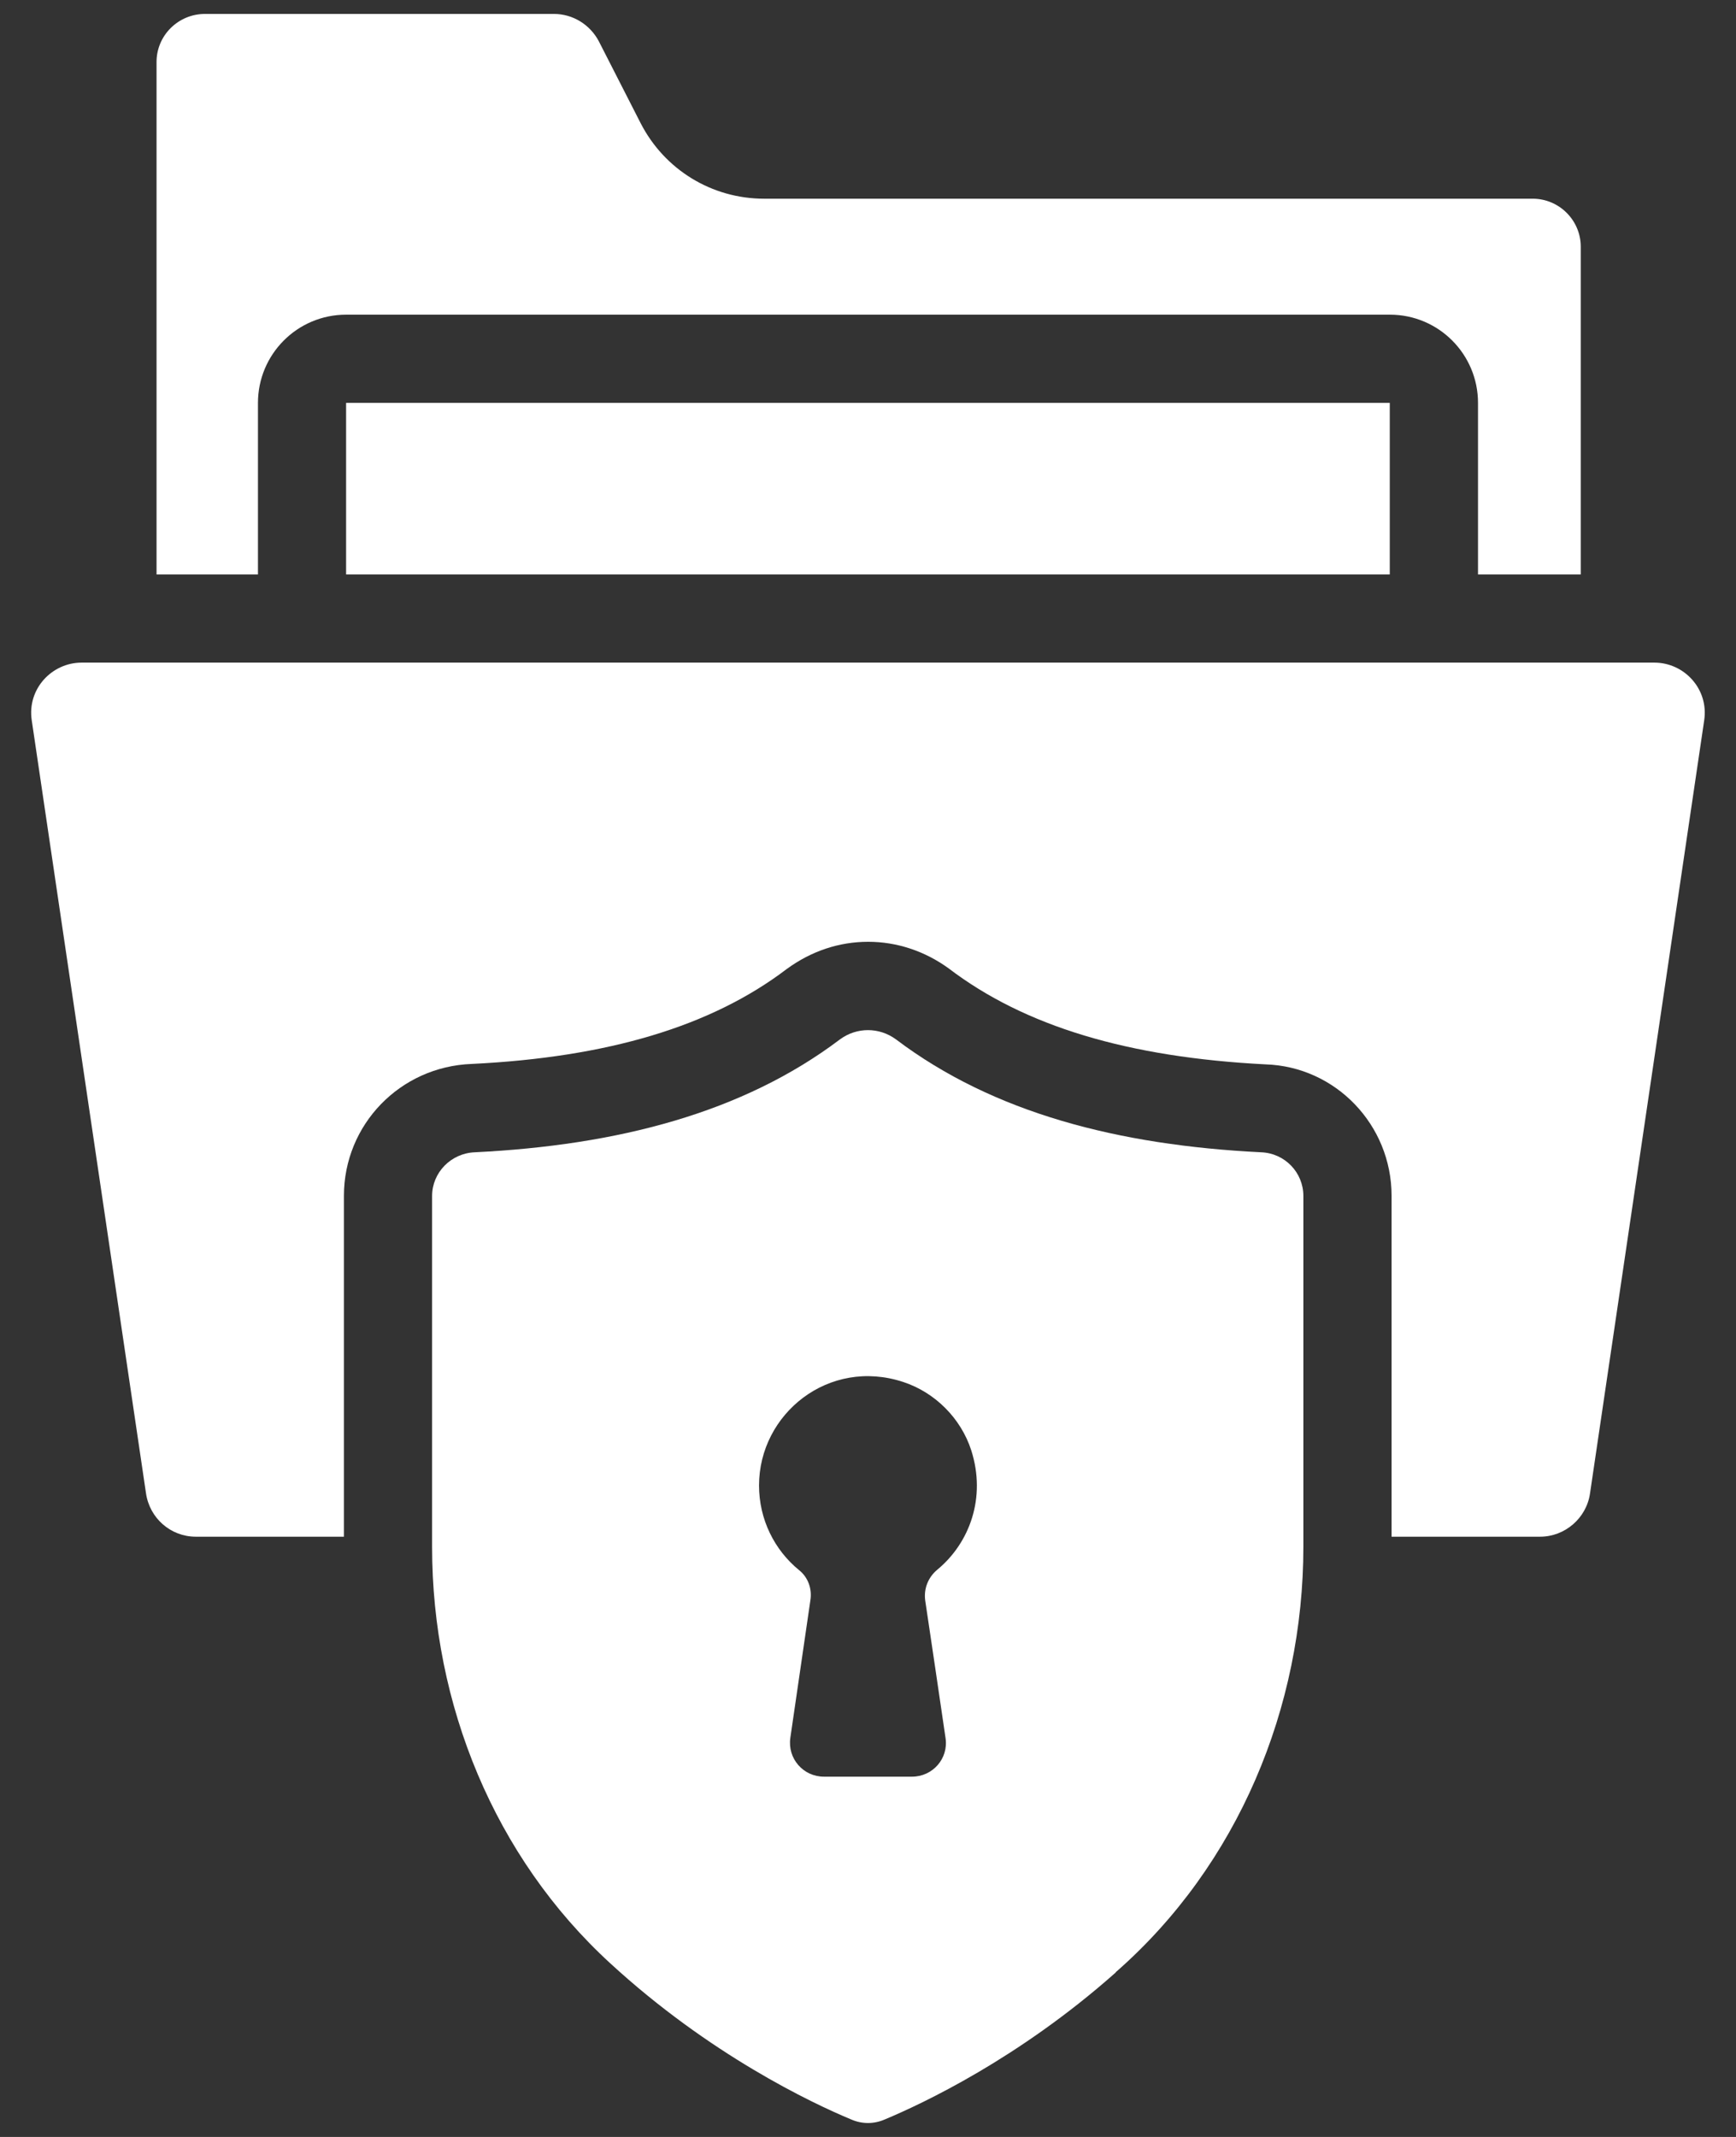
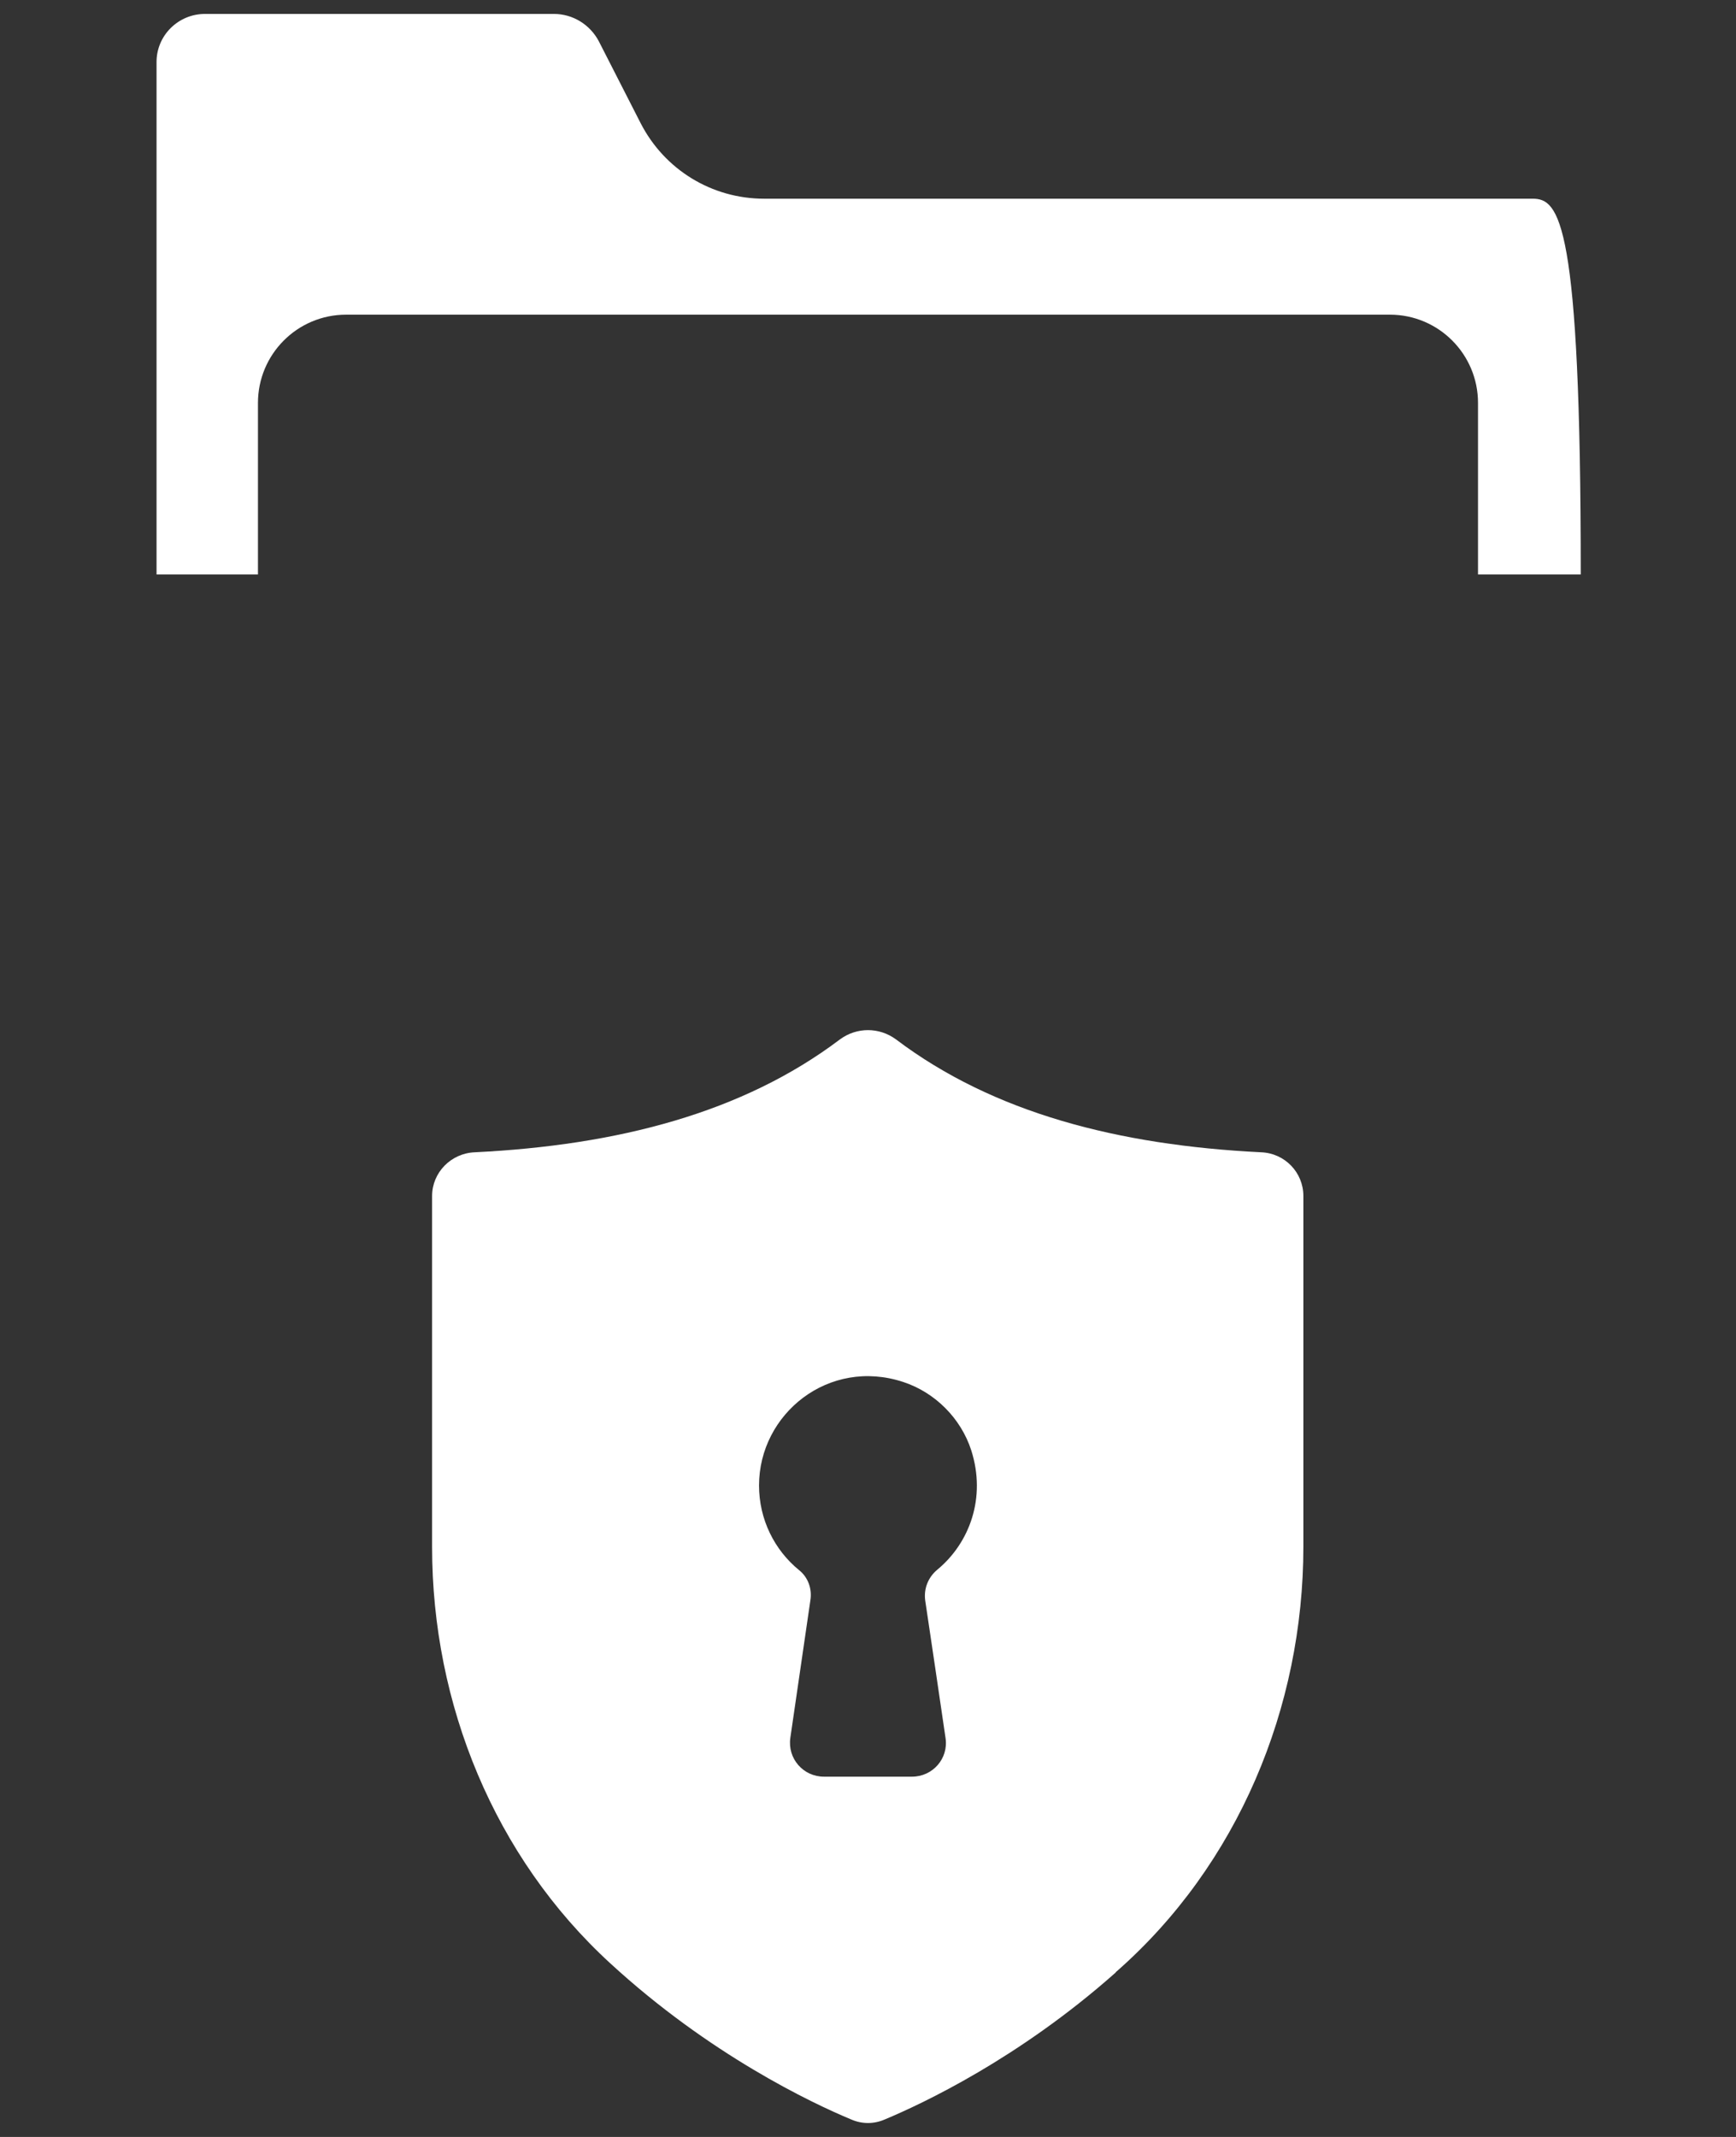
<svg xmlns="http://www.w3.org/2000/svg" width="52" height="64" viewBox="0 0 52 64" fill="none">
  <rect x="0" y="0" width="52" height="64" fill="#333333" stroke="none" />
-   <path d="M7.727 12.066C7.727 10.613 8.903 9.424 10.369 9.424H41.631C43.097 9.424 44.272 10.613 44.272 12.066V17.204H47.35V7.39C47.35 6.598 46.703 5.951 45.91 5.951H22.889C21.318 5.951 19.904 5.079 19.191 3.692L17.937 1.236C17.672 0.734 17.157 0.417 16.59 0.417H6.142C5.337 0.417 4.689 1.064 4.689 1.856V17.204H7.727V12.066Z" fill="#ffffff" />
-   <path d="M10.367 12.066H41.629V17.204H10.367V12.066Z" fill="#ffffff" />
-   <path d="M49.555 19.845H2.444C1.557 19.845 0.808 20.63 0.951 21.575L4.372 44.715C4.478 45.468 5.112 46.023 5.864 46.023H10.302V35.813C10.302 33.687 11.979 31.943 14.132 31.864C18.2 31.666 21.304 30.741 23.562 29.024C24.302 28.483 25.134 28.206 26.006 28.206C26.864 28.206 27.697 28.483 28.41 28.998C30.695 30.741 33.798 31.666 37.906 31.877C40.006 31.943 41.683 33.687 41.683 35.813V46.023H46.134C46.874 46.023 47.521 45.468 47.627 44.728L51.047 21.575C51.189 20.642 50.454 19.845 49.555 19.845Z" fill="#ffffff" />
+   <path d="M7.727 12.066C7.727 10.613 8.903 9.424 10.369 9.424H41.631C43.097 9.424 44.272 10.613 44.272 12.066V17.204H47.35C47.35 6.598 46.703 5.951 45.91 5.951H22.889C21.318 5.951 19.904 5.079 19.191 3.692L17.937 1.236C17.672 0.734 17.157 0.417 16.59 0.417H6.142C5.337 0.417 4.689 1.064 4.689 1.856V17.204H7.727V12.066Z" fill="#ffffff" />
  <path d="M37.773 34.51C33.508 34.299 29.756 33.334 26.838 31.129C26.336 30.759 25.662 30.759 25.16 31.129C22.241 33.334 18.491 34.299 14.225 34.51C13.511 34.536 12.943 35.117 12.943 35.818V46.331C12.943 51.033 14.806 55.616 18.279 58.799C21.251 61.533 24.315 62.985 25.491 63.474C25.821 63.619 26.177 63.619 26.508 63.474C27.643 62.999 30.509 61.651 33.389 59.102C33.415 59.089 33.428 59.05 33.455 59.036C37.074 55.853 39.041 51.151 39.041 46.318V35.818C39.041 35.117 38.487 34.536 37.773 34.51ZM28.075 47.012C27.803 47.238 27.667 47.577 27.713 47.928C27.86 48.901 28.142 50.824 28.323 52.056C28.414 52.667 27.939 53.21 27.317 53.21H24.681C24.059 53.21 23.584 52.667 23.674 52.045L24.274 47.928C24.33 47.589 24.206 47.238 23.934 47.023C23.199 46.423 22.736 45.507 22.736 44.489C22.736 42.34 24.828 40.654 27.057 41.39C28.018 41.706 28.787 42.487 29.093 43.437C29.545 44.851 29.047 46.209 28.075 47.012Z" fill="#ffffff" />
  <defs>
    <linearGradient id="paint0_linear_372_2078" x1="-1.359" y1="8.81" x2="43.52" y2="8.81" gradientUnits="userSpaceOnUse">
      <stop stop-color="#E73126" />
      <stop offset="1" stop-color="#FF6C63" />
    </linearGradient>
    <linearGradient id="paint1_linear_372_2078" x1="5.935" y1="14.635" x2="38.823" y2="14.635" gradientUnits="userSpaceOnUse">
      <stop stop-color="#E73126" />
      <stop offset="1" stop-color="#FF6C63" />
    </linearGradient>
    <linearGradient id="paint2_linear_372_2078" x1="-6.174" y1="32.934" x2="46.565" y2="32.934" gradientUnits="userSpaceOnUse">
      <stop stop-color="#E73126" />
      <stop offset="1" stop-color="#FF6C63" />
    </linearGradient>
    <linearGradient id="paint3_linear_372_2078" x1="9.243" y1="47.217" x2="36.699" y2="47.217" gradientUnits="userSpaceOnUse">
      <stop stop-color="#E73126" />
      <stop offset="1" stop-color="#FF6C63" />
    </linearGradient>
  </defs>
</svg>